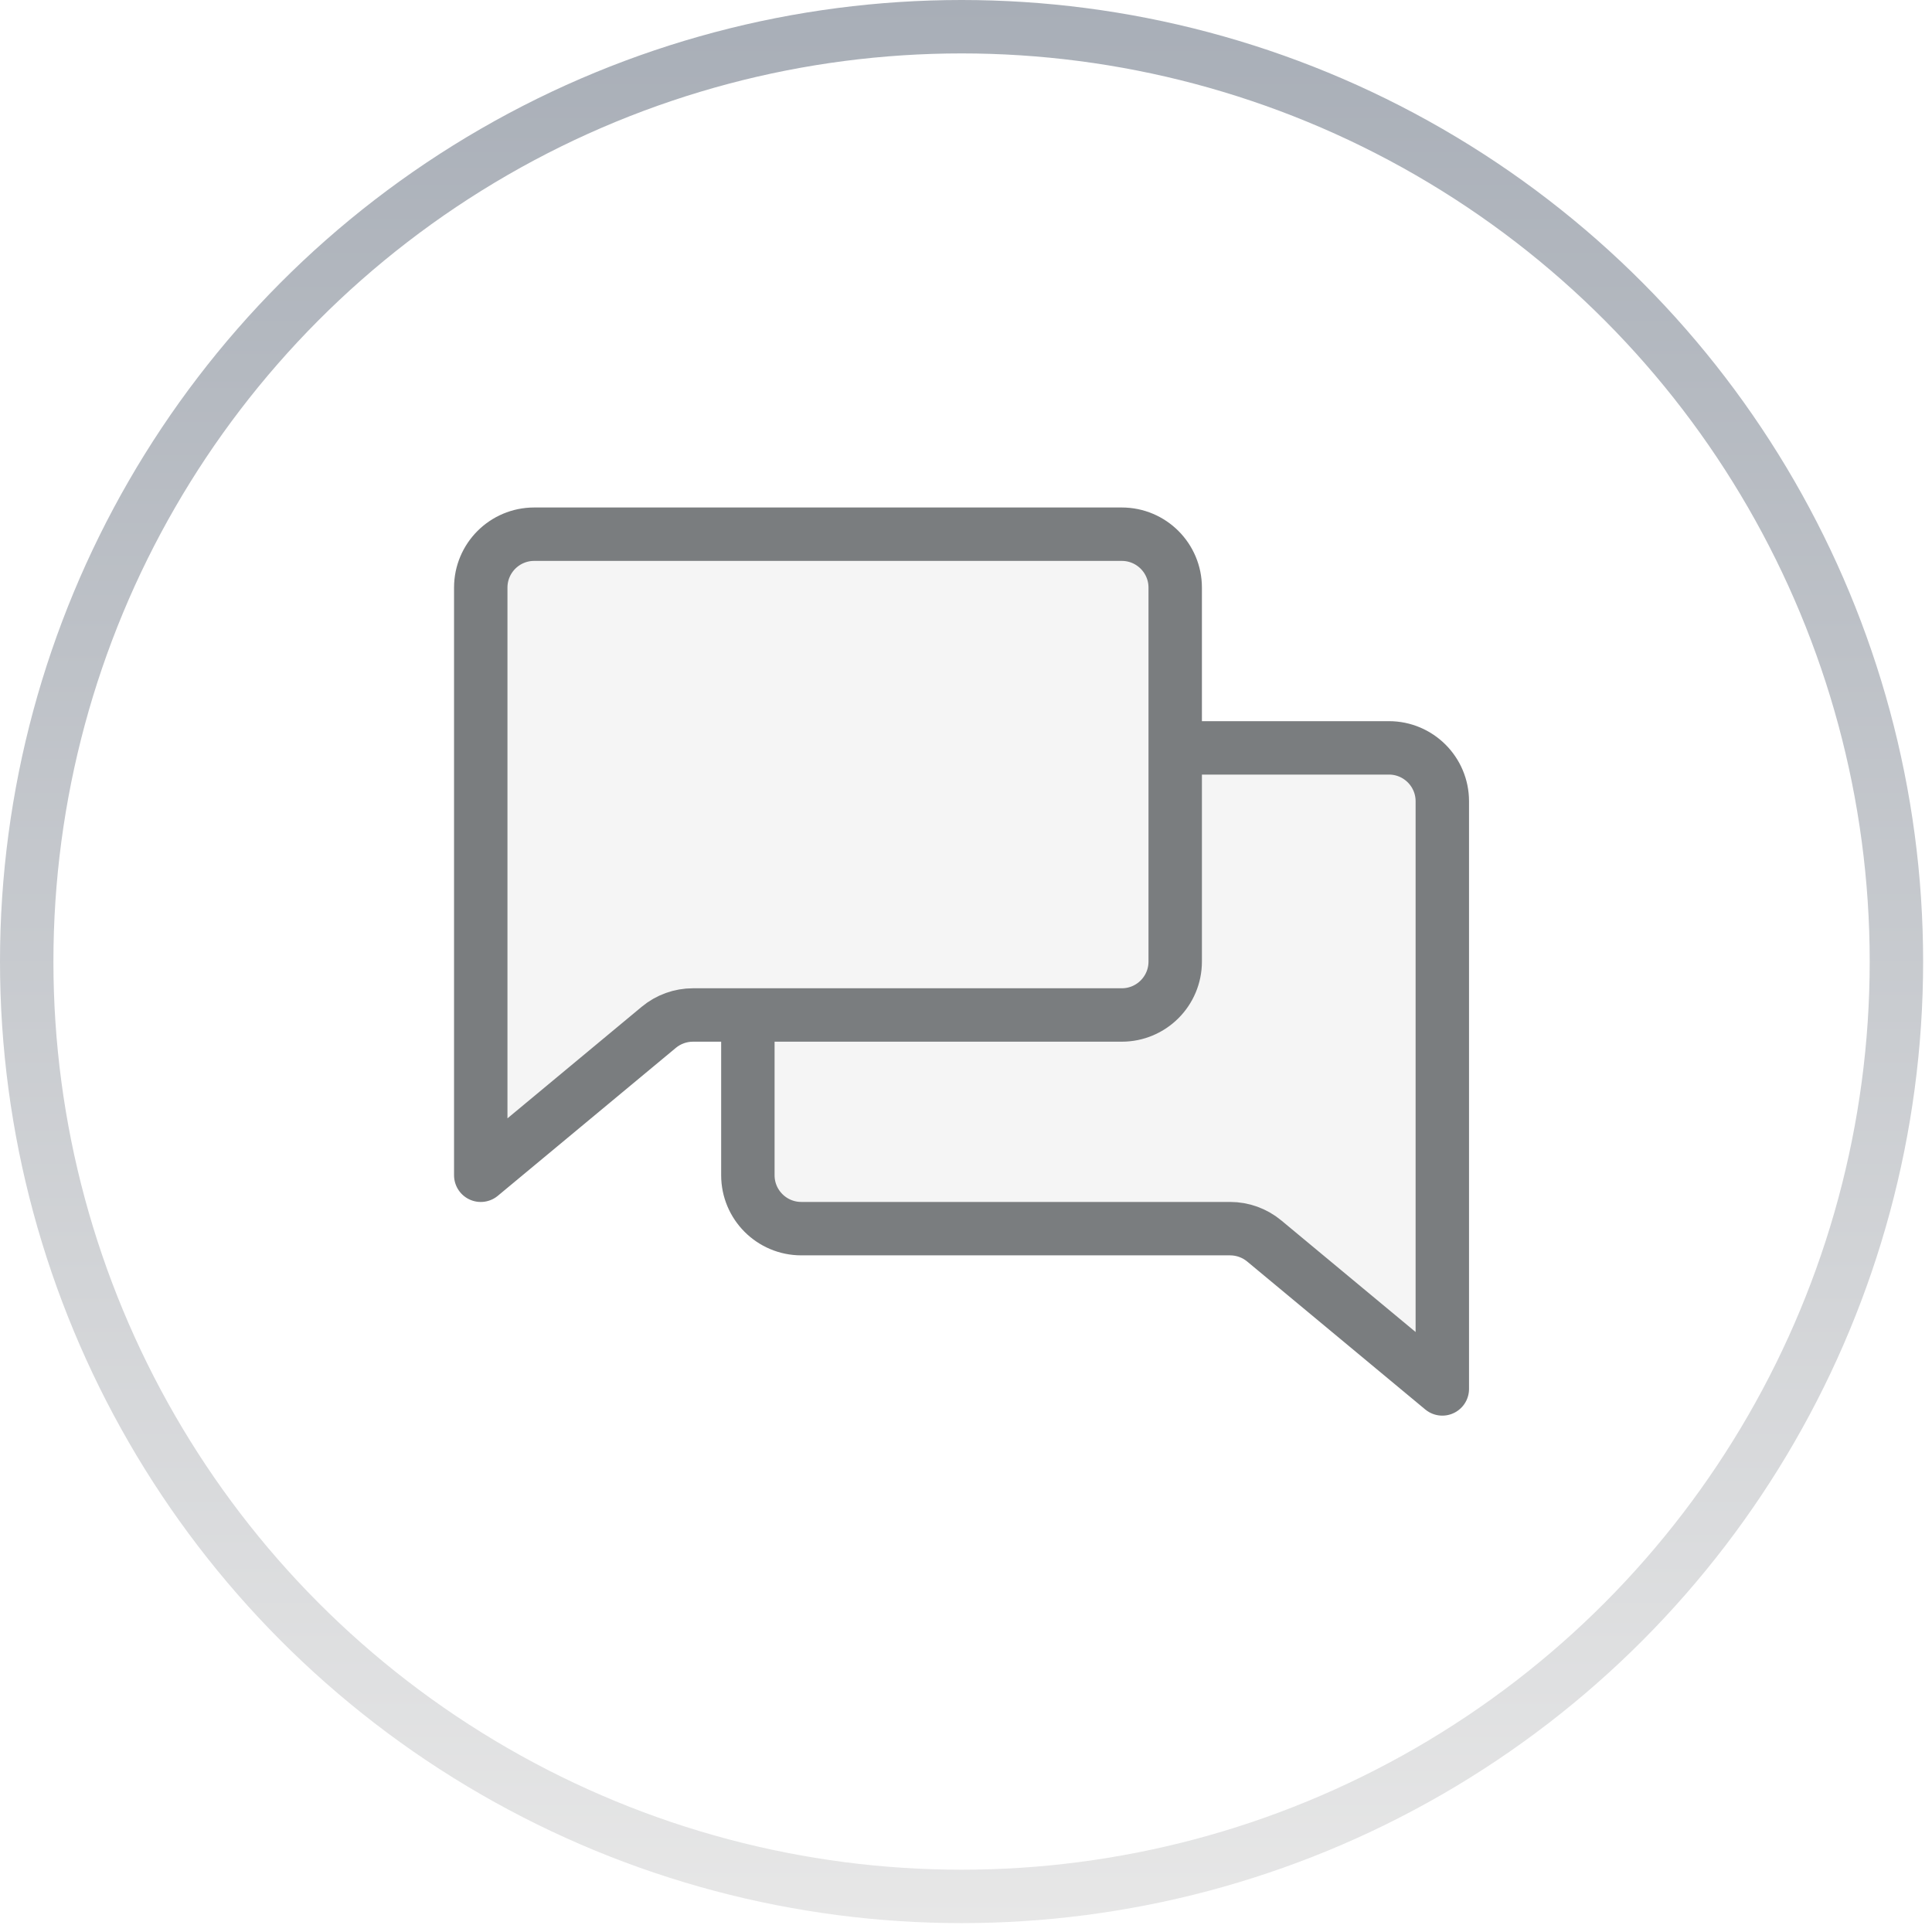
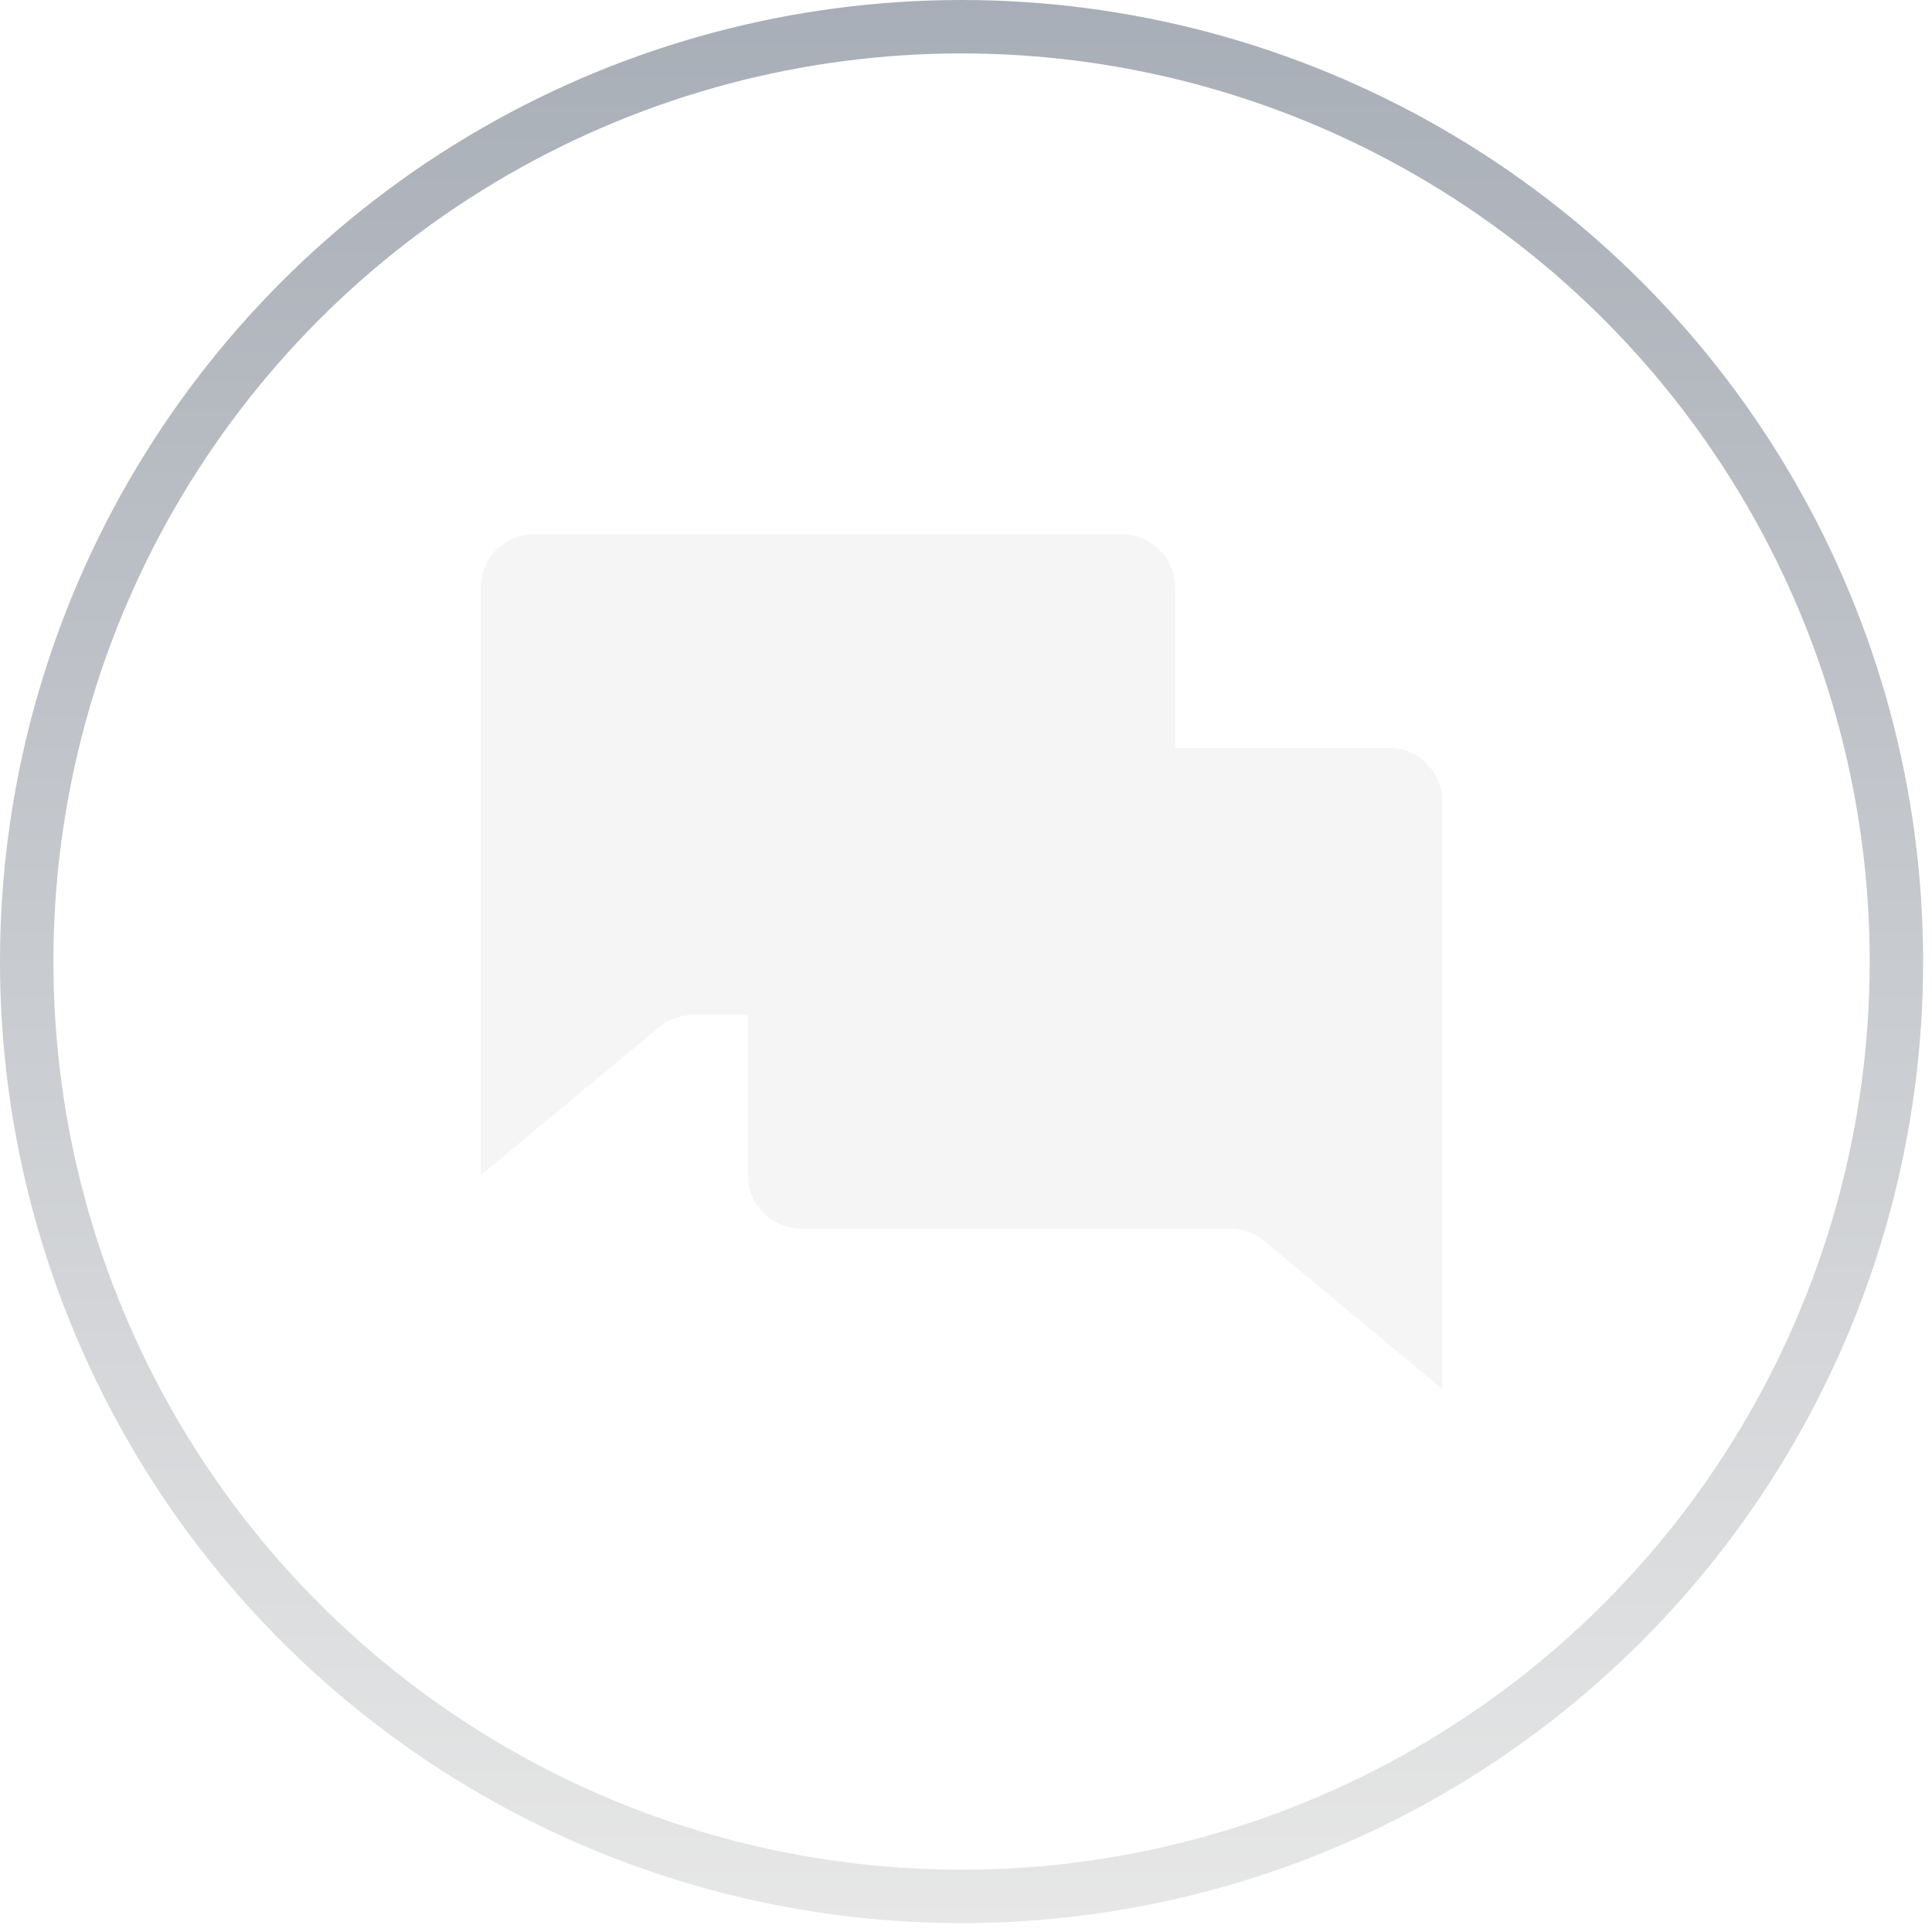
<svg xmlns="http://www.w3.org/2000/svg" fill="none" viewBox="0 0 74 74" height="74" width="74">
  <circle stroke-width="2.046" stroke="url(#paint0_linear_355_727)" r="35.807" cy="36.83" cx="36.83" />
  <path fill-opacity="0.44" fill="#E7E7E7" d="M45.013 28.645H53.198C54.328 28.645 55.244 29.561 55.244 30.691V53.199L48.424 47.533C48.057 47.228 47.593 47.06 47.115 47.06H30.691C29.561 47.06 28.645 46.144 28.645 45.014V38.876H26.543C26.065 38.876 25.601 39.043 25.234 39.348L18.414 45.015V22.507C18.414 21.377 19.33 20.461 20.46 20.461H42.967C44.097 20.461 45.013 21.377 45.013 22.507V28.645Z" />
-   <path stroke-linejoin="round" stroke-linecap="round" stroke-width="2.046" stroke="#7A7D7F" d="M45.013 28.645H53.198C54.328 28.645 55.244 29.561 55.244 30.691V53.199L48.424 47.533C48.057 47.228 47.593 47.06 47.115 47.06H30.691C29.561 47.06 28.645 46.144 28.645 45.014V38.876M45.013 28.645V22.507C45.013 21.377 44.097 20.461 42.967 20.461H20.46C19.33 20.461 18.414 21.377 18.414 22.507V45.015L25.234 39.348C25.601 39.043 26.065 38.876 26.543 38.876H28.645M45.013 28.645V36.83C45.013 37.96 44.097 38.876 42.967 38.876H28.645" />
  <defs>
    <linearGradient gradientUnits="userSpaceOnUse" y2="73.66" x2="36.83" y1="0" x1="36.83" id="paint0_linear_355_727">
      <stop stop-color="#A8AEB7" />
      <stop stop-color="#E7E7E7" offset="1" />
    </linearGradient>
  </defs>
</svg>